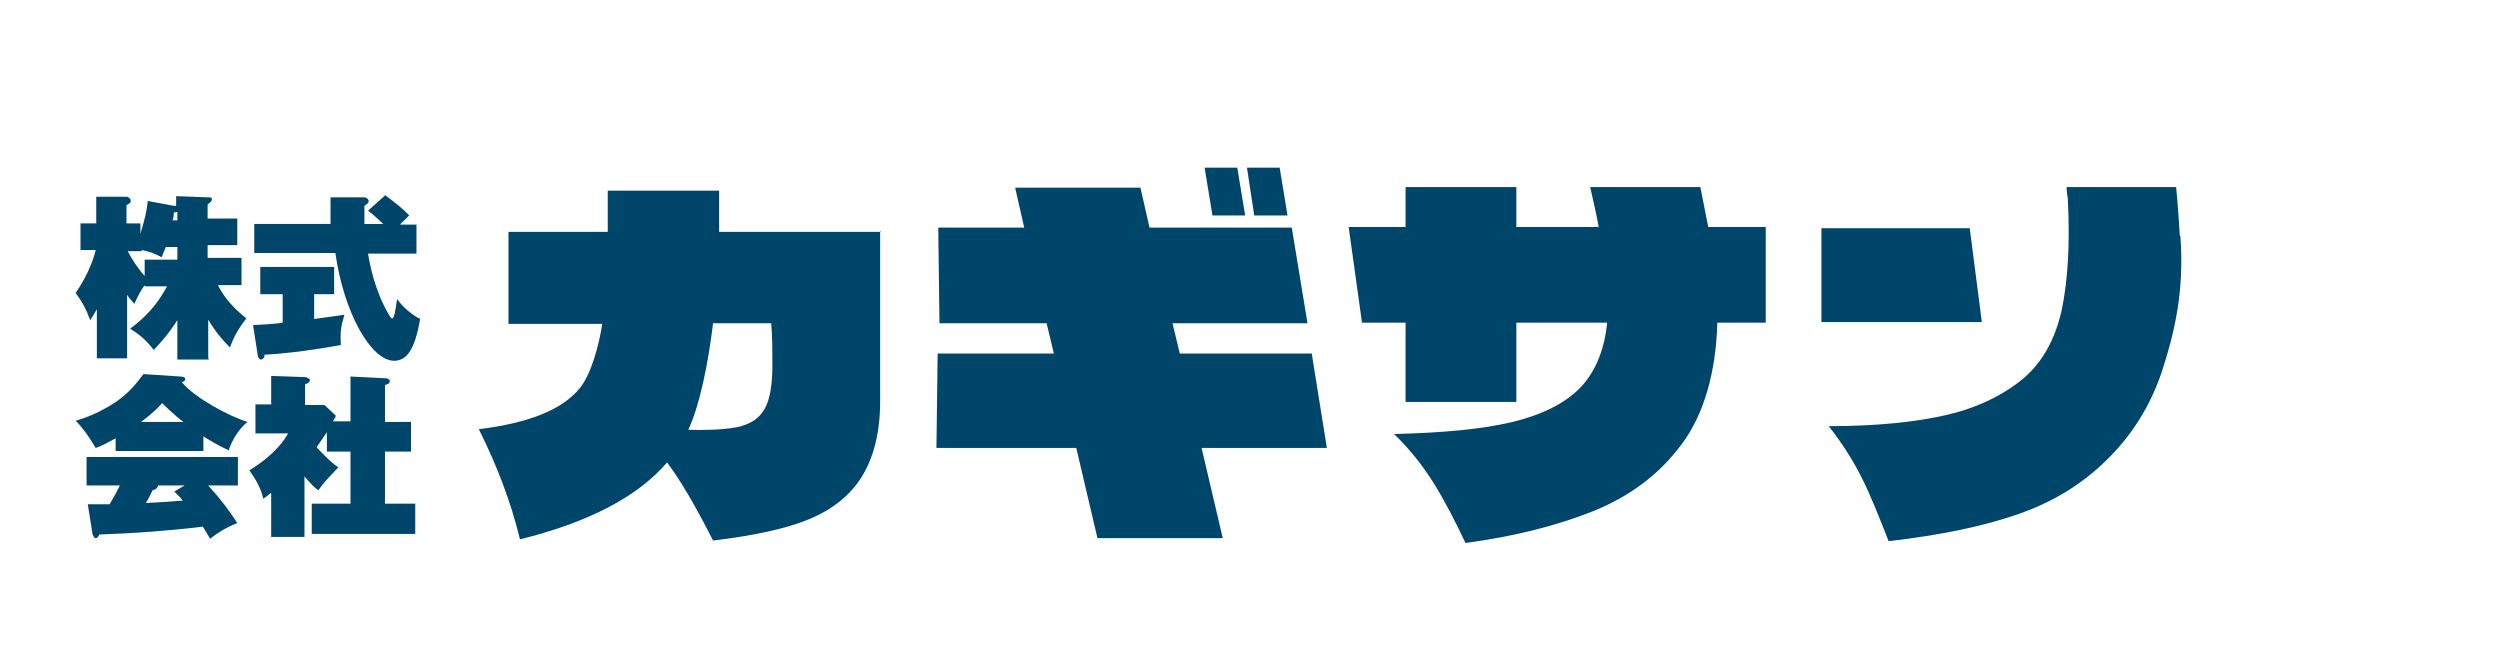
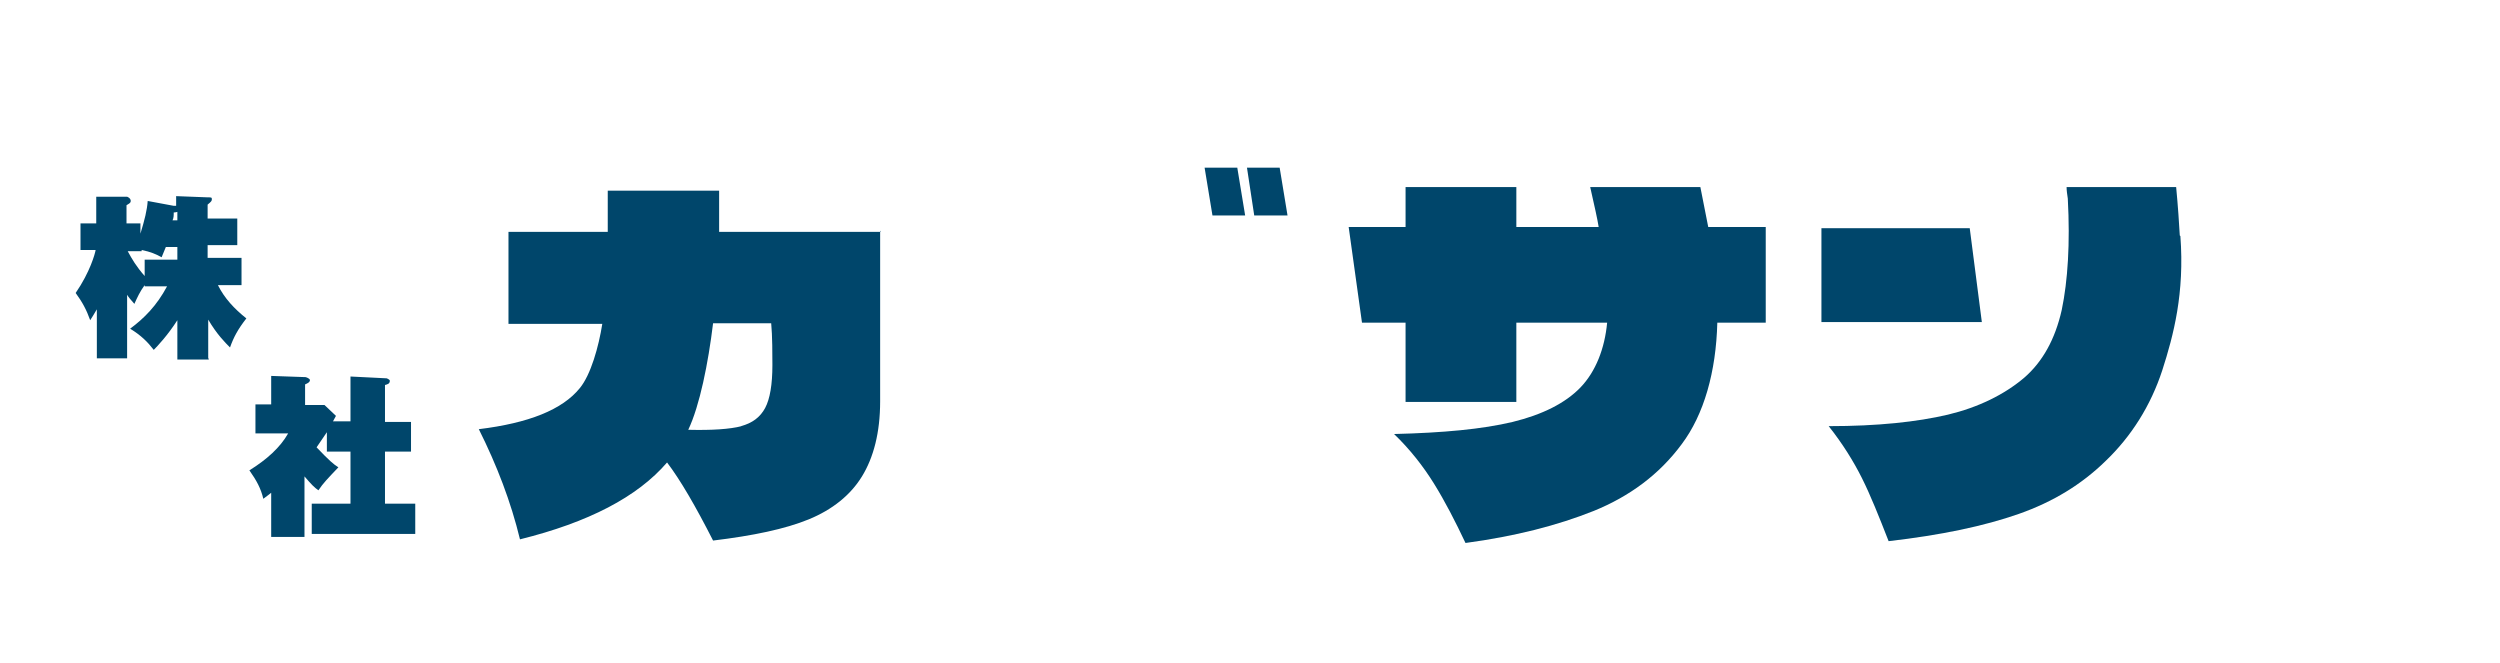
<svg xmlns="http://www.w3.org/2000/svg" id="_レイヤー_1" data-name="レイヤー_1" viewBox="0 0 41.3 10.96">
  <defs>
    <style>
      .cls-1 {
        fill: #00466b;
      }
    </style>
  </defs>
  <g>
    <path class="cls-1" d="M3.45,5.94h-.52v-.65c-.16.25-.33.43-.39.49-.1-.13-.21-.24-.39-.35.23-.17.44-.38.61-.7h-.37v-.02c-.08.11-.12.2-.17.31-.06-.07-.09-.1-.12-.15v1.05h-.5v-.81c-.05.09-.08.13-.11.18-.06-.17-.13-.3-.24-.45.24-.35.32-.65.33-.71h-.25v-.44h.26v-.44h.51s.06.02.06.07c0,.03-.02.04-.07.07v.3h.23v.17c.07-.23.11-.39.12-.54l.43.08s.03,0,.04,0v-.16l.52.02c.06,0,.07,0,.07.03,0,.03-.01.04-.07.09v.23h.49v.44h-.49v.21h.56v.45h-.39c.11.22.27.39.47.55-.14.18-.21.31-.27.48-.08-.08-.22-.22-.36-.46v.63ZM2.11,4.15c.07.13.14.25.28.41v-.27h.54v-.21h-.19s-.03.07-.07.17c-.09-.05-.18-.09-.33-.12v.02h-.23ZM2.93,3.65v-.15s-.03.01-.06.01c0,.05,0,.09-.02.13h.08Z" />
-     <path class="cls-1" d="M5.19,5.27c.08-.01.44-.06.5-.07-.06.2-.07.28-.06.5-.61.11-1.04.15-1.26.16,0,.06-.04.08-.06.08-.02,0-.04-.02-.05-.06l-.08-.51c.25-.01.46-.03.49-.04v-.47h-.37v-.45h1.22v.45h-.33v.41ZM6.37,3.23c.16.12.29.22.39.33-.1.1-.13.12-.15.15h.27v.48h-.8c.03.18.11.61.34,1,.04.07.05.07.06.07.03,0,.05-.11.08-.32.14.2.34.31.38.33-.09.54-.24.69-.43.69-.38,0-.83-.79-.97-1.78h-1.34v-.48h1.26c0-.12,0-.27,0-.3,0-.03,0-.07,0-.14h.57s.06.02.06.06c0,.03-.01.04-.07.08,0,.07,0,.1,0,.3h.31s-.13-.13-.25-.22l.29-.26Z" />
-     <path class="cls-1" d="M3.36,7.45h-1.45v-.21c-.18.1-.24.13-.33.16-.14-.24-.25-.37-.33-.45.22-.06.45-.17.65-.3.25-.17.37-.34.47-.47l.61.04s.08,0,.08.04c0,.04-.04.05-.06.05.21.26.79.57,1.09.66-.19.15-.29.39-.31.47-.06-.03-.18-.08-.42-.23v.24ZM1.45,8.33c.09,0,.2,0,.36,0,.09-.15.1-.17.17-.31h-.55v-.47h2.5v.47h-.49c.21.23.35.42.48.62-.22.09-.33.17-.45.26-.05-.09-.08-.14-.12-.2-.57.07-1.14.11-1.71.13-.01.03-.03.06-.06.06-.03,0-.04-.05-.05-.06l-.08-.5ZM3.03,6.97c-.15-.11-.3-.26-.35-.31-.05.05-.12.14-.35.31h.71ZM3.05,8.02h-.44s0,.06-.09.08c-.03.06-.05.11-.11.21.33-.02.37-.02.61-.04-.03-.04-.06-.07-.14-.15l.17-.1Z" />
    <path class="cls-1" d="M5.79,6.97v-.75l.6.03s.05.02.05.04c0,.05-.04.06-.08.07v.61h.43v.49h-.43v.86h.5v.5h-1.71v-.5h.64v-.86h-.39v-.32c-.06.09-.11.16-.17.25.21.22.28.28.36.33-.18.19-.25.26-.33.38-.07-.05-.11-.09-.23-.23v1h-.55v-.73s-.06.05-.13.1c-.04-.17-.11-.3-.23-.47.29-.18.51-.38.64-.61h-.54v-.48h.26v-.47l.57.02s.07.02.07.05c0,.04-.06.06-.08.07v.34h.32l.19.18c-.03.05-.04.08-.05.09h.29Z" />
  </g>
  <g>
    <path class="cls-1" d="M14.54,3.81v1.88c0,.42,0,.73,0,.94,0,.52-.11.93-.3,1.24-.19.31-.49.55-.88.71-.39.16-.92.27-1.58.35-.29-.57-.54-1-.76-1.29-.49.57-1.3.99-2.43,1.27-.15-.62-.38-1.22-.68-1.82.82-.1,1.38-.32,1.67-.68.18-.22.31-.68.37-1.06h-1.55v-1.52h1.64v-.68h1.84c0,.3,0,.53,0,.68h2.67ZM12.24,7.04c.19-.05.32-.15.4-.3.08-.15.12-.39.12-.71,0-.15,0-.49-.02-.69h-.96c-.08.66-.22,1.36-.41,1.76.39.01.69-.01.88-.06Z" />
    <path class="cls-1" d="M29.17,3.75v1.58h-.8c-.02.81-.22,1.52-.59,2.01-.37.5-.86.86-1.45,1.1-.6.24-1.3.42-2.12.53-.17-.36-.34-.69-.52-.98-.18-.29-.4-.57-.66-.82.81-.02,1.46-.08,1.96-.2.49-.12.87-.31,1.12-.57.25-.26.4-.64.44-1.07h-1.5v1.31h-1.83v-1.31h-.72l-.22-1.58h.94v-.66h1.83v.66h1.36c-.02-.13-.07-.35-.14-.66h1.82l.13.66h.96Z" />
    <g>
-       <polygon class="cls-1" points="21.92 7.4 21.67 5.84 19.49 5.84 19.37 5.34 21.6 5.34 21.34 3.76 18.99 3.76 18.84 3.1 16.77 3.1 16.92 3.76 15.5 3.76 15.52 5.34 17.29 5.34 17.41 5.84 15.49 5.84 15.47 7.4 17.78 7.4 18.13 8.89 20.2 8.89 19.85 7.4 21.92 7.4" />
      <polygon class="cls-1" points="21.27 3.56 21.14 2.77 20.6 2.77 20.72 3.56 21.27 3.56" />
      <polygon class="cls-1" points="20.57 3.56 20.44 2.77 19.9 2.77 20.03 3.56 20.57 3.56" />
    </g>
    <g>
      <path class="cls-1" d="M36.01,3.89s0,0,0,0c-.01-.18-.03-.49-.06-.8h-1.81c0,.06.01.12.02.19,0,0,0,0,0,0,.04.74,0,1.36-.1,1.84-.11.49-.32.86-.62,1.12-.33.28-.76.49-1.26.61-.51.12-1.16.19-1.97.19.23.29.41.58.55.86.14.28.28.63.44,1.04.87-.1,1.58-.25,2.15-.45.57-.2,1.04-.49,1.43-.87.43-.41.75-.92.94-1.5.19-.59.37-1.28.3-2.22Z" />
      <polygon class="cls-1" points="32.54 3.77 30.09 3.77 30.09 5.32 32.74 5.32 32.54 3.77" />
    </g>
  </g>
</svg>